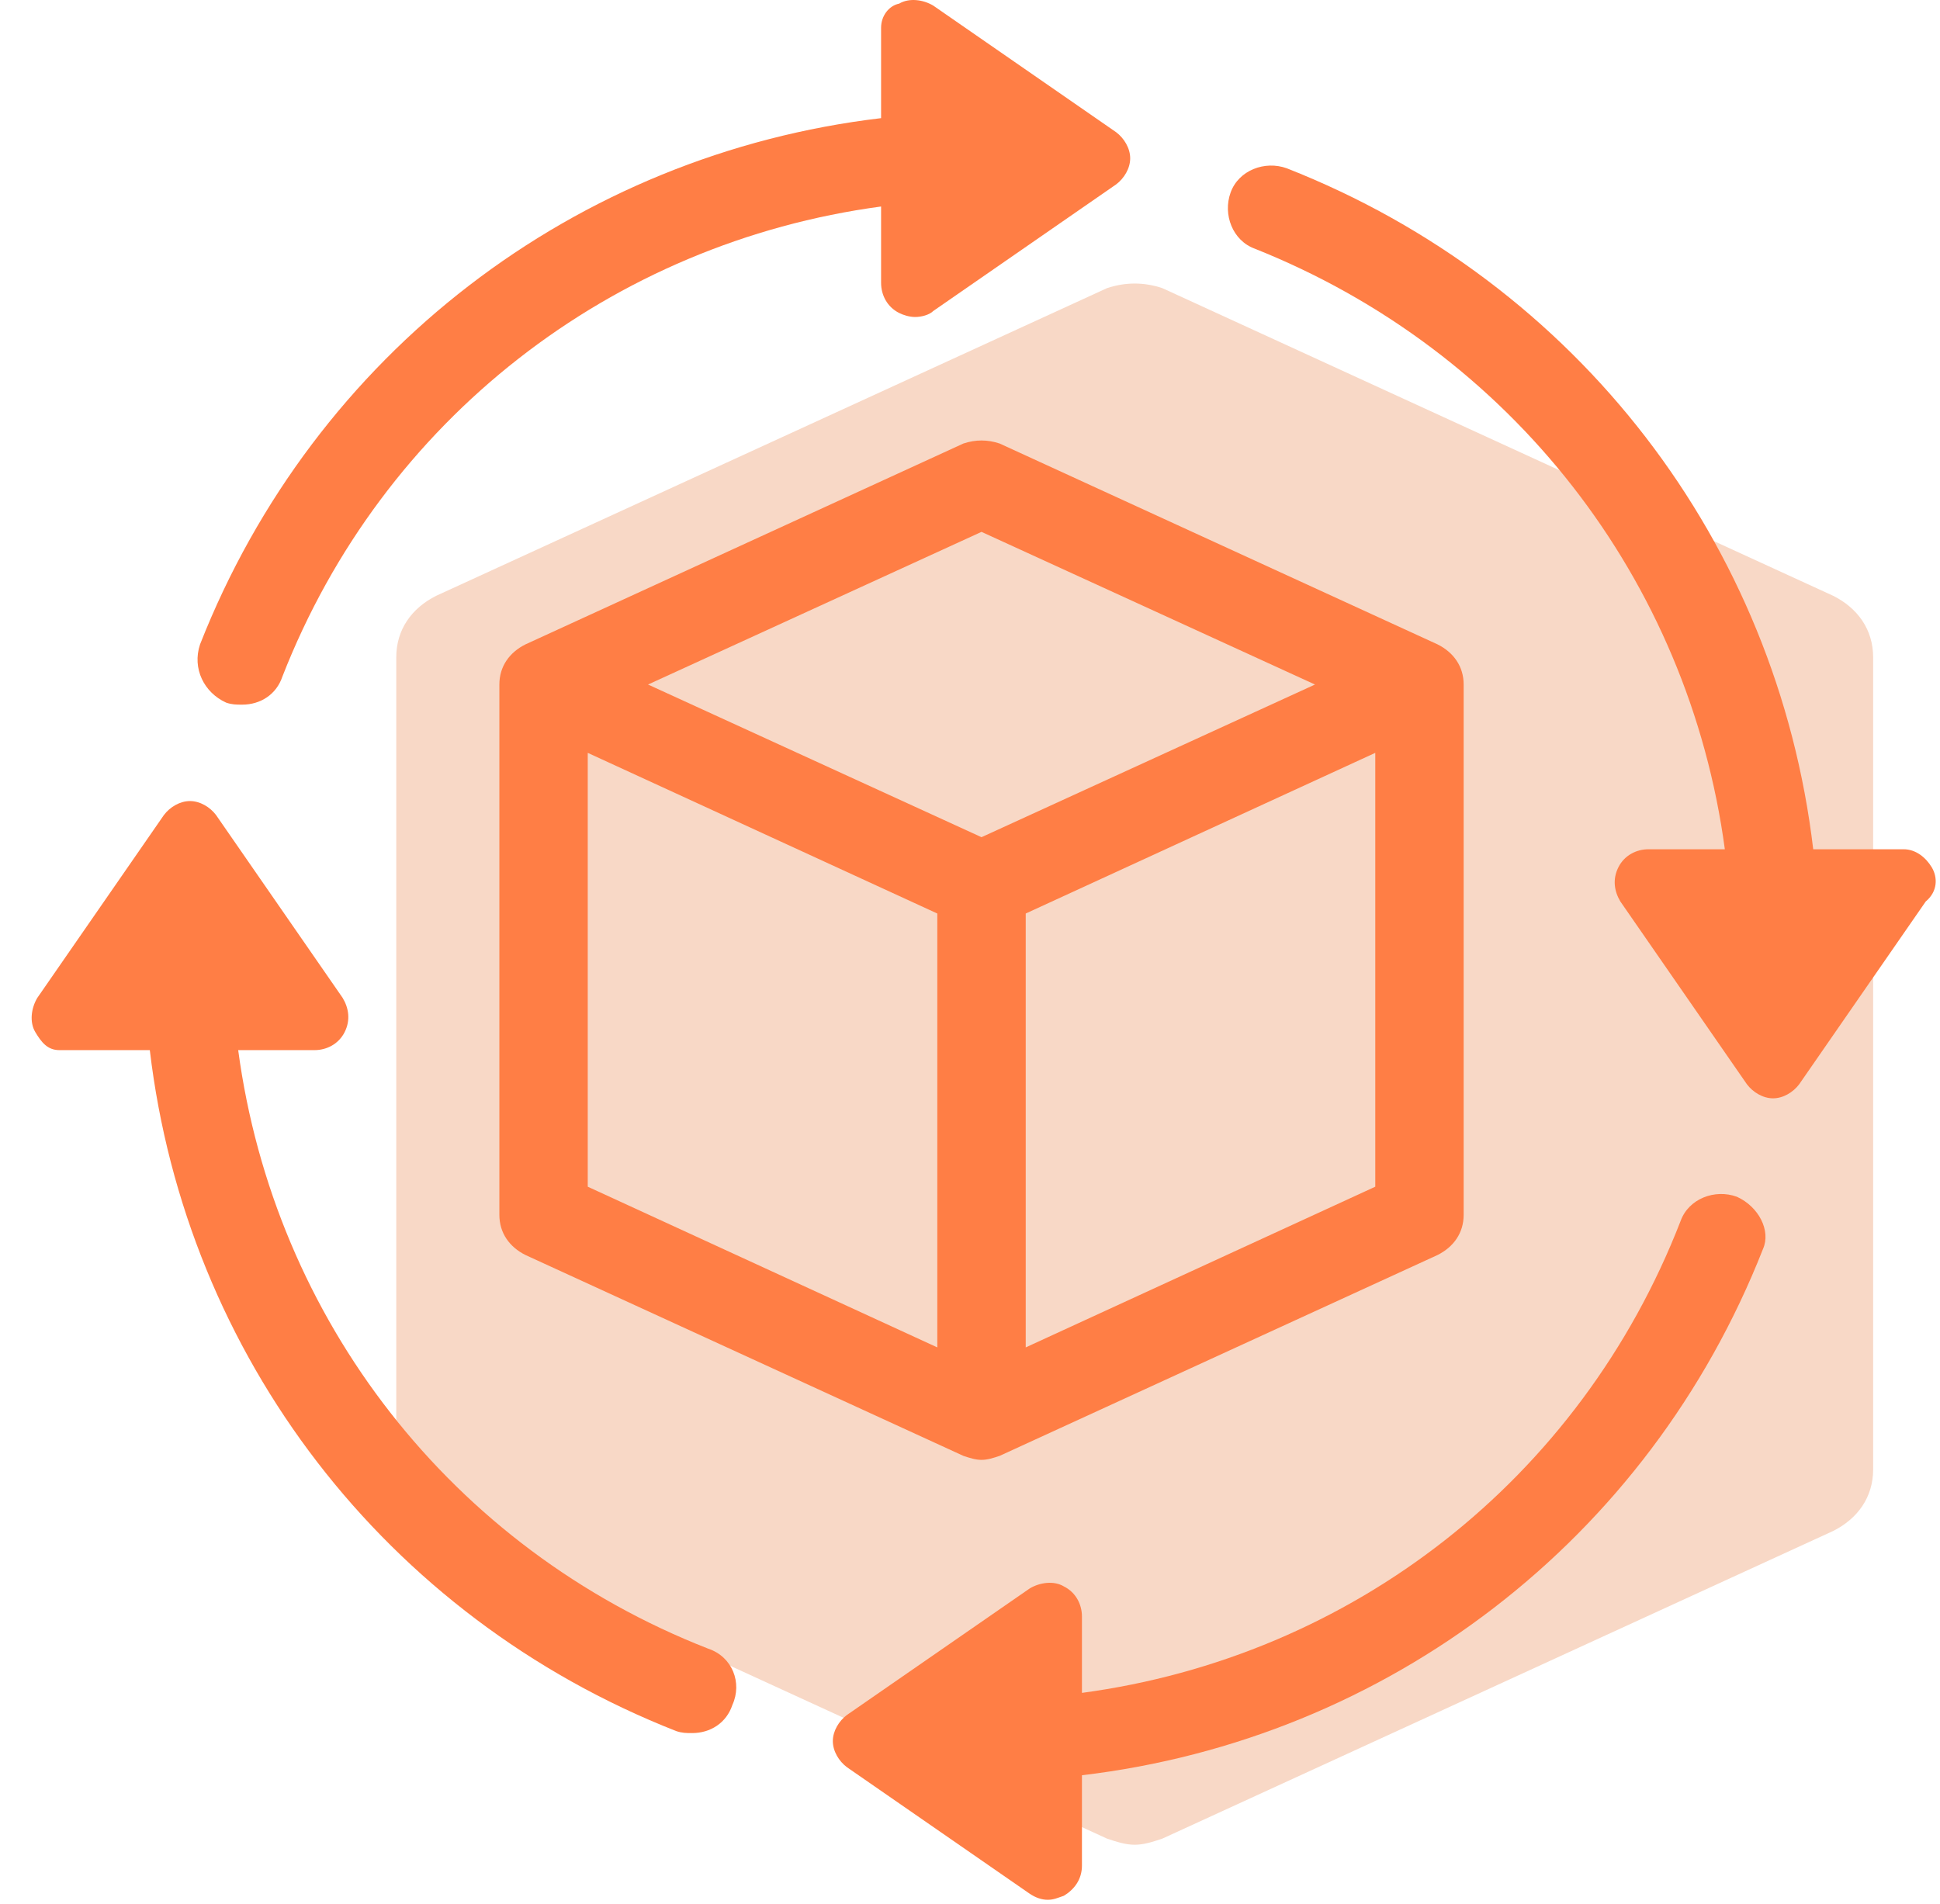
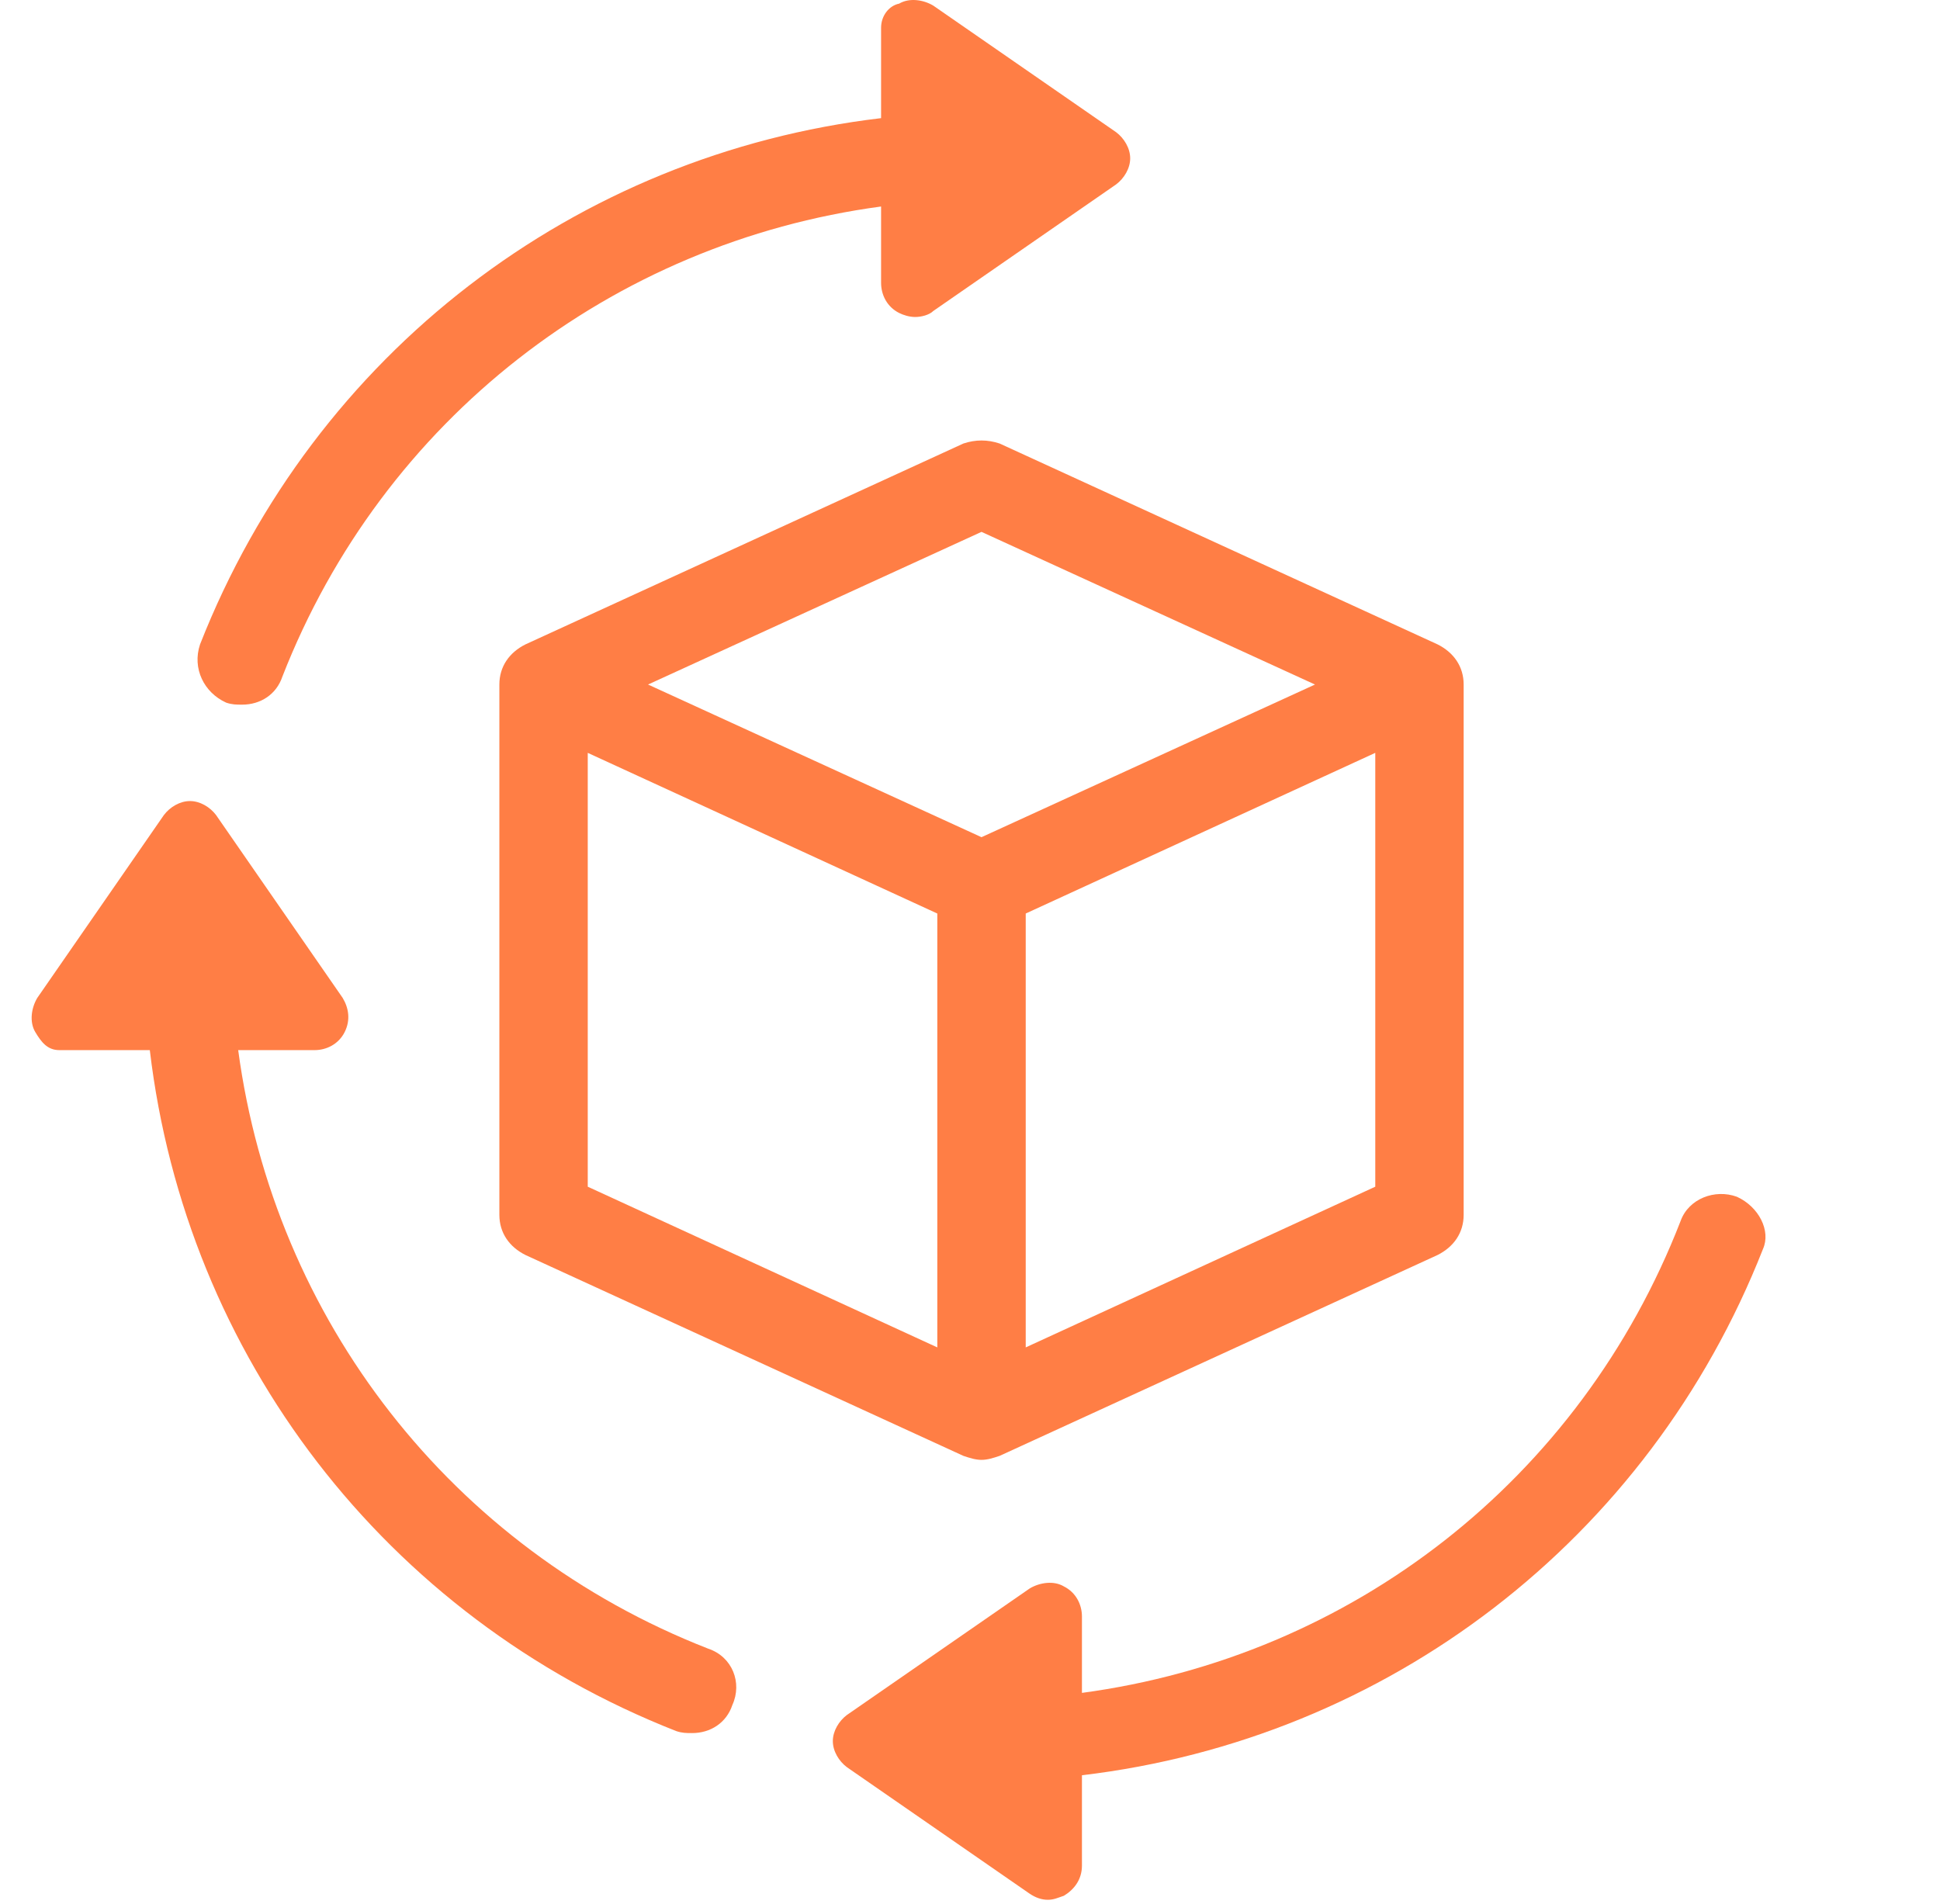
<svg xmlns="http://www.w3.org/2000/svg" width="54" height="53" viewBox="0 0 54 53" fill="none">
-   <path d="M30.813 8.022L12.143 16.586C11.458 16.929 11.03 17.528 11.03 18.299V40.909C11.03 41.68 11.458 42.279 12.143 42.622L30.813 51.186C31.07 51.272 31.327 51.357 31.584 51.357C31.841 51.357 32.098 51.272 32.355 51.186L51.025 42.622C51.71 42.279 52.139 41.68 52.139 40.909V18.299C52.139 17.528 51.71 16.929 51.025 16.586L32.355 8.022C31.841 7.851 31.327 7.851 30.813 8.022Z" fill="#F8D8C6" />
  <path d="M26.817 12.347L14.627 17.939C14.179 18.163 13.9 18.554 13.9 19.057V33.82C13.9 34.324 14.179 34.715 14.627 34.939L26.817 40.531C26.985 40.587 27.153 40.642 27.32 40.642C27.488 40.642 27.656 40.587 27.824 40.531L40.014 34.939C40.462 34.715 40.741 34.324 40.741 33.82V19.057C40.741 18.554 40.462 18.163 40.014 17.939L27.824 12.347C27.488 12.235 27.153 12.235 26.817 12.347ZM27.32 14.807L36.603 19.057L27.32 23.307L18.038 19.057L27.32 14.807ZM16.36 20.959L26.09 25.432V37.511L16.36 33.037V20.959ZM28.551 37.511V25.432L38.281 20.959V33.037L28.551 37.511Z" fill="#FF7E45" />
  <path d="M6.295 19.561C6.463 19.617 6.574 19.617 6.742 19.617C7.246 19.617 7.693 19.338 7.861 18.834C10.657 11.677 17.032 6.756 24.525 5.749V7.874C24.525 8.21 24.692 8.545 25.028 8.713C25.14 8.769 25.308 8.825 25.475 8.825C25.643 8.825 25.867 8.769 25.979 8.657L31.067 5.134C31.291 4.966 31.459 4.687 31.459 4.407C31.459 4.128 31.291 3.848 31.067 3.68L25.979 0.157C25.699 -0.011 25.308 -0.066 25.028 0.101C24.748 0.157 24.525 0.437 24.525 0.772V3.289C16.025 4.295 8.755 9.831 5.568 17.94C5.344 18.611 5.68 19.282 6.295 19.561Z" fill="#FF7E45" />
  <path d="M19.715 45.899C12.558 43.103 7.637 36.728 6.63 29.235H8.755C9.091 29.235 9.426 29.067 9.594 28.732C9.762 28.396 9.706 28.061 9.538 27.781L6.015 22.692C5.847 22.468 5.568 22.301 5.288 22.301C5.008 22.301 4.729 22.468 4.561 22.692L1.038 27.781C0.87 28.061 0.815 28.452 0.982 28.732C1.15 29.011 1.318 29.235 1.653 29.235H4.17C5.176 37.735 10.712 45.004 18.821 48.192C18.988 48.248 19.1 48.248 19.268 48.248C19.771 48.248 20.219 47.968 20.386 47.465C20.666 46.849 20.386 46.123 19.715 45.899Z" fill="#FF7E45" />
  <path d="M48.346 33.317C47.731 33.093 47.004 33.373 46.781 33.988C43.984 41.202 37.61 46.123 30.116 47.129V45.004C30.116 44.669 29.949 44.333 29.613 44.165C29.334 43.998 28.942 44.054 28.663 44.221L23.574 47.744C23.35 47.912 23.182 48.192 23.182 48.471C23.182 48.751 23.35 49.03 23.574 49.198L28.663 52.721C28.83 52.833 28.998 52.889 29.166 52.889C29.334 52.889 29.445 52.833 29.613 52.777C29.893 52.609 30.116 52.33 30.116 51.938V49.422C38.616 48.415 45.886 42.879 49.073 34.771C49.297 34.268 48.961 33.597 48.346 33.317Z" fill="#FF7E45" />
-   <path d="M53.771 24.146C53.603 23.867 53.323 23.643 52.988 23.643H50.471C49.465 15.143 43.929 7.874 35.82 4.686C35.205 4.462 34.478 4.742 34.255 5.357C34.031 5.972 34.311 6.699 34.926 6.923C42.083 9.775 47.004 16.15 48.011 23.643H45.886C45.55 23.643 45.215 23.811 45.047 24.146C44.879 24.482 44.935 24.817 45.103 25.097L48.626 30.186C48.794 30.409 49.073 30.577 49.353 30.577C49.633 30.577 49.912 30.409 50.08 30.186L53.603 25.097C53.938 24.817 53.938 24.426 53.771 24.146Z" fill="#FF7E45" />
</svg>